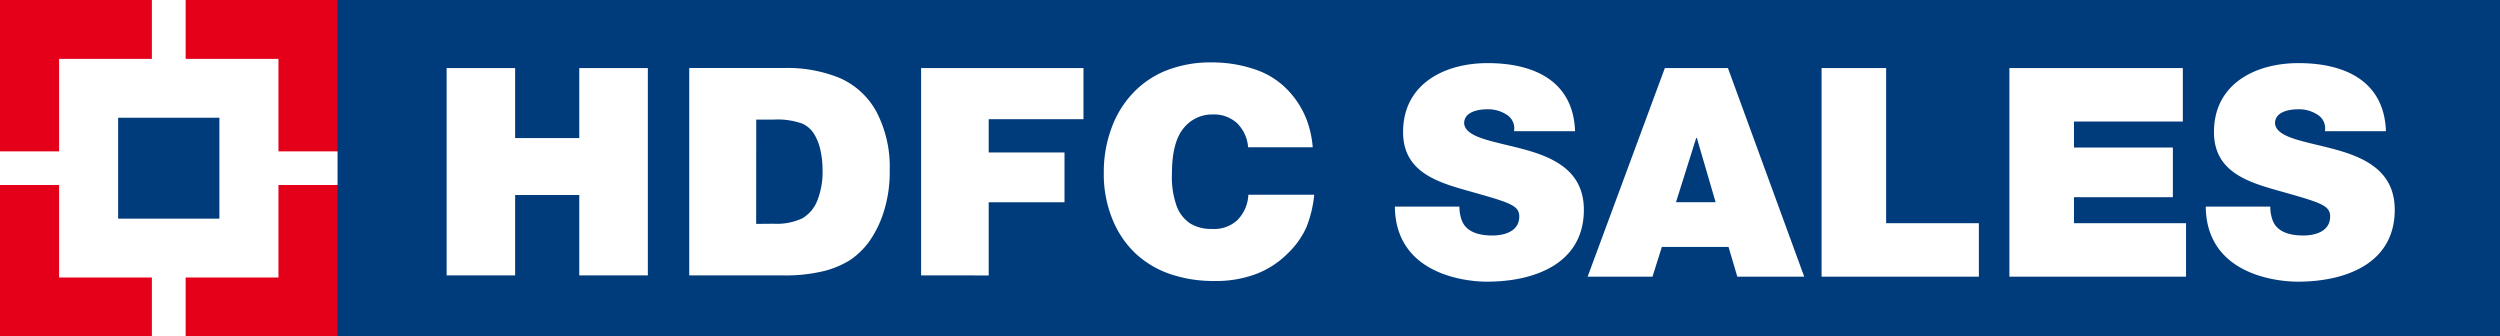
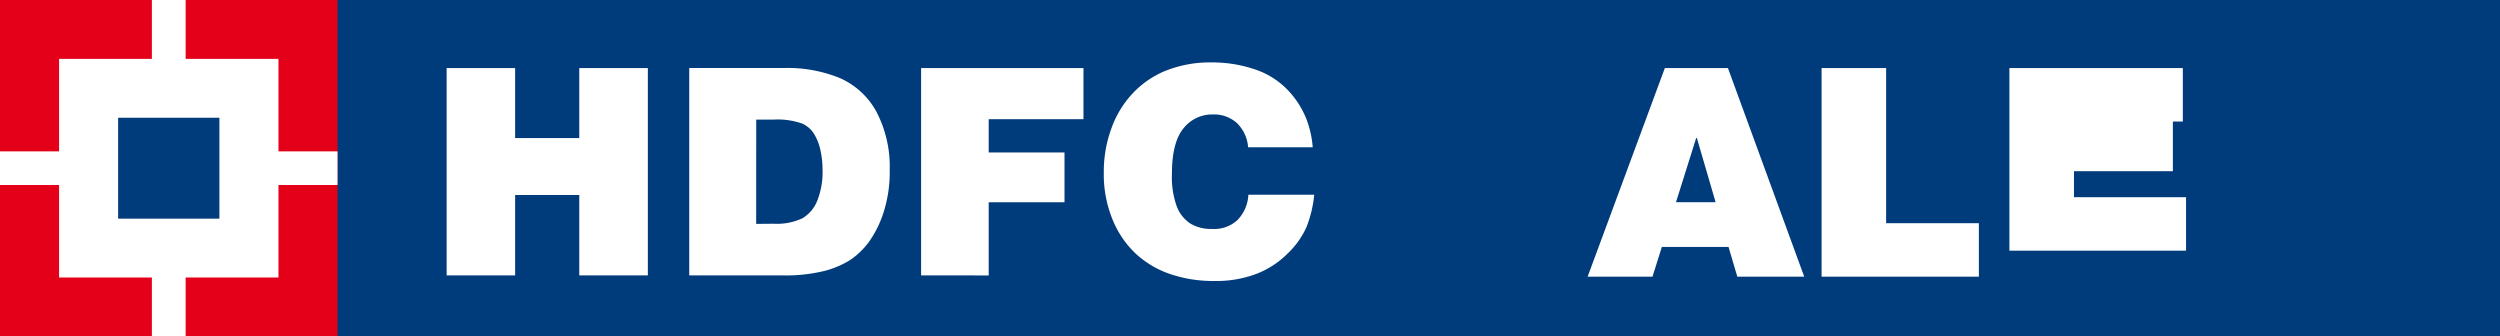
<svg xmlns="http://www.w3.org/2000/svg" width="260.121" height="35" viewBox="0 0 260.121 35">
  <rect x="0" y="0" width="260.121" height="35" fill="#808080" stroke="none" />
  <g id="Group_524" data-name="Group 524" transform="translate(-21.386 189.39)">
    <rect id="Rectangle_239" data-name="Rectangle 239" width="260.119" height="34.999" transform="translate(21.388 -189.39)" fill="#003b7c" />
    <g id="Group_523" data-name="Group 523" transform="translate(21.386 -189.39)">
      <g id="Group_521" data-name="Group 521">
        <rect id="Rectangle_240" data-name="Rectangle 240" width="35.12" height="35" fill="#e50019" />
        <rect id="Rectangle_241" data-name="Rectangle 241" width="22.827" height="22.747" transform="translate(6.147 6.126)" fill="#fff" />
        <rect id="Rectangle_242" data-name="Rectangle 242" width="3.512" height="35" transform="translate(15.804)" fill="#fff" />
        <rect id="Rectangle_243" data-name="Rectangle 243" width="35.12" height="3.499" transform="translate(0 15.75)" fill="#fff" />
        <rect id="Rectangle_244" data-name="Rectangle 244" width="10.536" height="10.5" transform="translate(12.292 12.25)" fill="#003b7c" />
      </g>
      <g id="Group_522" data-name="Group 522" transform="translate(46.471 6.498)">
        <path id="Path_846" data-name="Path 846" d="M136.891-150.225V-171.8h7.128v7.285h6.673V-171.8h7.136v21.578h-7.136v-8.369h-6.673v8.369Z" transform="translate(-136.891 172.382)" fill="#fff" />
        <path id="Path_847" data-name="Path 847" d="M206.6-166.438h1.847a7.618,7.618,0,0,1,2.925.414,2.736,2.736,0,0,1,1.157.943,5.153,5.153,0,0,1,.723,1.7,9.563,9.563,0,0,1,.249,2.2,7.963,7.963,0,0,1-.545,3.166,3.685,3.685,0,0,1-1.561,1.853,6.291,6.291,0,0,1-3,.56l-1.8.018Zm2.753,16.213a16.917,16.917,0,0,0,4.212-.434,9.488,9.488,0,0,0,2.789-1.155,8.017,8.017,0,0,0,1.985-1.912,11.179,11.179,0,0,0,1.535-3.136,13.7,13.7,0,0,0,.616-4.318,12.358,12.358,0,0,0-1.373-6.054,7.988,7.988,0,0,0-3.815-3.523,14.316,14.316,0,0,0-5.771-1.047h-9.9v21.579Z" transform="translate(-174.387 172.382)" fill="#fff" />
        <path id="Path_848" data-name="Path 848" d="M259.595-150.225V-171.8h16.894v5.324h-9.862v3.457h7.889v5.183h-7.889v7.615Z" transform="translate(-210.227 172.382)" fill="#fff" />
        <path id="Path_849" data-name="Path 849" d="M328.585-164.412h-6.723a3.933,3.933,0,0,0-1.17-2.527,3.542,3.542,0,0,0-2.49-.889,3.79,3.79,0,0,0-3.072,1.452q-1.194,1.462-1.195,4.722a9,9,0,0,0,.513,3.421,3.725,3.725,0,0,0,1.409,1.759,4.181,4.181,0,0,0,2.269.555,3.536,3.536,0,0,0,2.6-.9,4.016,4.016,0,0,0,1.161-2.656h6.855a12.471,12.471,0,0,1-.813,3.376,8.685,8.685,0,0,1-1.951,2.734,9.273,9.273,0,0,1-3.265,2.127,11.862,11.862,0,0,1-4.382.736,13.9,13.9,0,0,1-4.576-.72,10.01,10.01,0,0,1-3.528-2.07,10.05,10.05,0,0,1-2.247-3.088,12.36,12.36,0,0,1-1.135-5.393,13.075,13.075,0,0,1,.82-4.683,10.408,10.408,0,0,1,2.261-3.647,9.821,9.821,0,0,1,3.194-2.209,12.46,12.46,0,0,1,4.929-.932,13.738,13.738,0,0,1,4.419.692,8.387,8.387,0,0,1,3.385,2.046,9.311,9.311,0,0,1,2.054,3.107,10.277,10.277,0,0,1,.676,2.983" transform="translate(-238.468 173.24)" fill="#fff" />
-         <path id="Path_850" data-name="Path 850" d="M388.831-158.142a3.981,3.981,0,0,0,.245,1.428c.488,1.308,1.954,1.582,3.205,1.582,1.1,0,2.778-.365,2.778-1.977,0-1.125-.946-1.429-4.7-2.493-3.45-.973-7.39-1.915-7.39-6.293,0-5.016,4.306-7.174,8.794-7.174,4.733,0,8.916,1.794,9.1,7.083h-6.35a1.661,1.661,0,0,0-.794-1.733,3.5,3.5,0,0,0-1.985-.546c-.915,0-2.412.243-2.412,1.46.122,1.549,3.236,1.884,6.321,2.735s6.137,2.28,6.137,6.263c0,5.655-5.222,7.479-10.076,7.479-2.474,0-9.527-.882-9.588-7.814Z" transform="translate(-283.452 173.138)" fill="#fff" />
        <path id="Path_851" data-name="Path 851" d="M440.009-171.784h6.566l7.938,21.706H447.55l-.915-3.1H439.7l-.978,3.1h-6.748Zm5.283,13.954-1.955-6.688h-.062l-2.106,6.688Z" transform="translate(-313.256 172.37)" fill="#fff" />
        <path id="Path_852" data-name="Path 852" d="M492.47-171.784h6.717v16.143h9.649v5.563H492.47Z" transform="translate(-349.409 172.37)" fill="#fff" />
-         <path id="Path_853" data-name="Path 853" d="M541.045-171.784H559.09v5.563H547.763v2.705h10.29v5.168h-10.29v2.706h11.662v5.563h-18.38Z" transform="translate(-378.441 172.37)" fill="#fff" />
-         <path id="Path_854" data-name="Path 854" d="M598.537-158.142a3.98,3.98,0,0,0,.245,1.428c.488,1.308,1.954,1.582,3.206,1.582,1.1,0,2.777-.365,2.777-1.977,0-1.125-.945-1.429-4.7-2.493-3.45-.973-7.388-1.915-7.388-6.293,0-5.016,4.3-7.174,8.793-7.174,4.733,0,8.915,1.794,9.1,7.083h-6.352a1.661,1.661,0,0,0-.793-1.733,3.5,3.5,0,0,0-1.985-.546c-.916,0-2.412.243-2.412,1.46.121,1.549,3.236,1.884,6.32,2.735s6.138,2.28,6.138,6.263c0,5.655-5.221,7.479-10.076,7.479-2.474,0-9.526-.882-9.588-7.814Z" transform="translate(-408.788 173.138)" fill="#fff" />
+         <path id="Path_853" data-name="Path 853" d="M541.045-171.784H559.09v5.563H547.763h10.29v5.168h-10.29v2.706h11.662v5.563h-18.38Z" transform="translate(-378.441 172.37)" fill="#fff" />
      </g>
    </g>
  </g>
</svg>